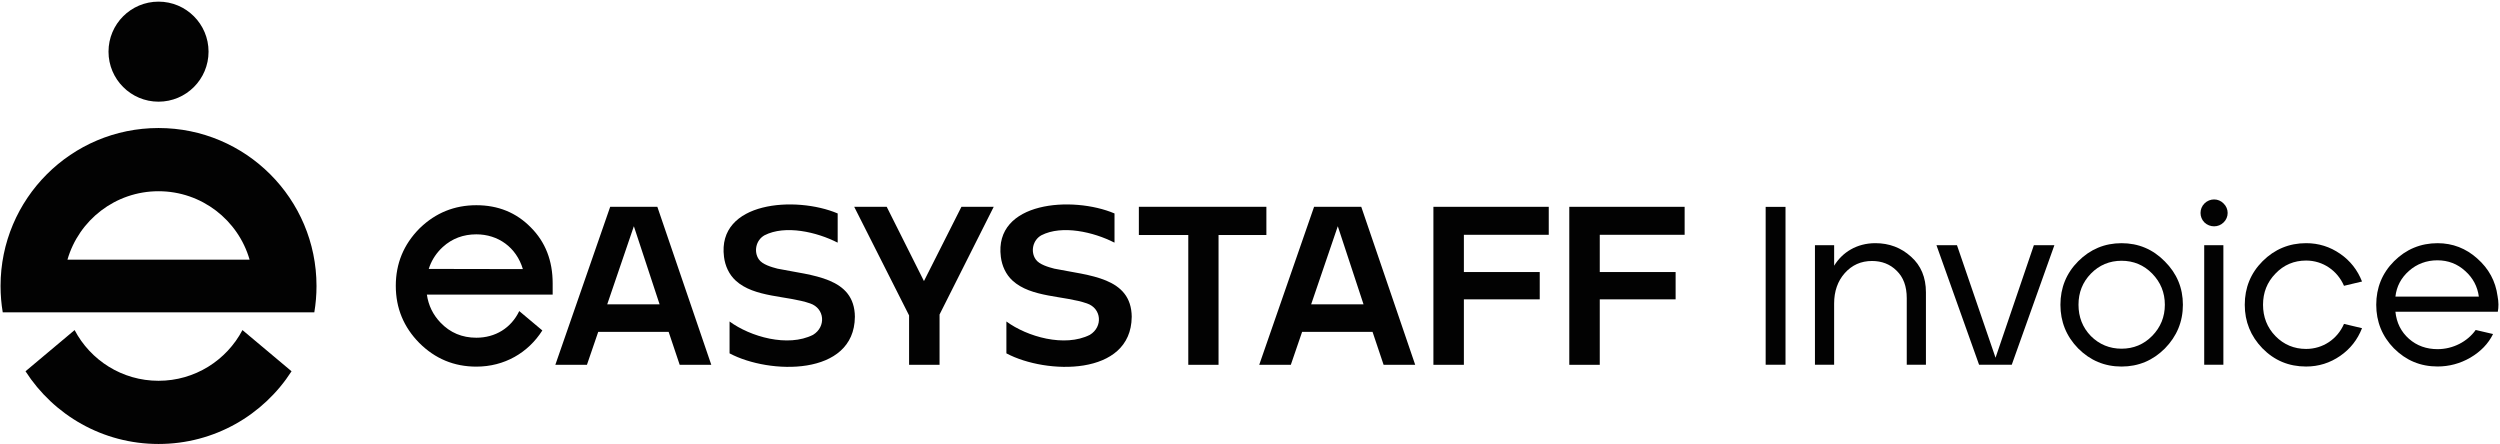
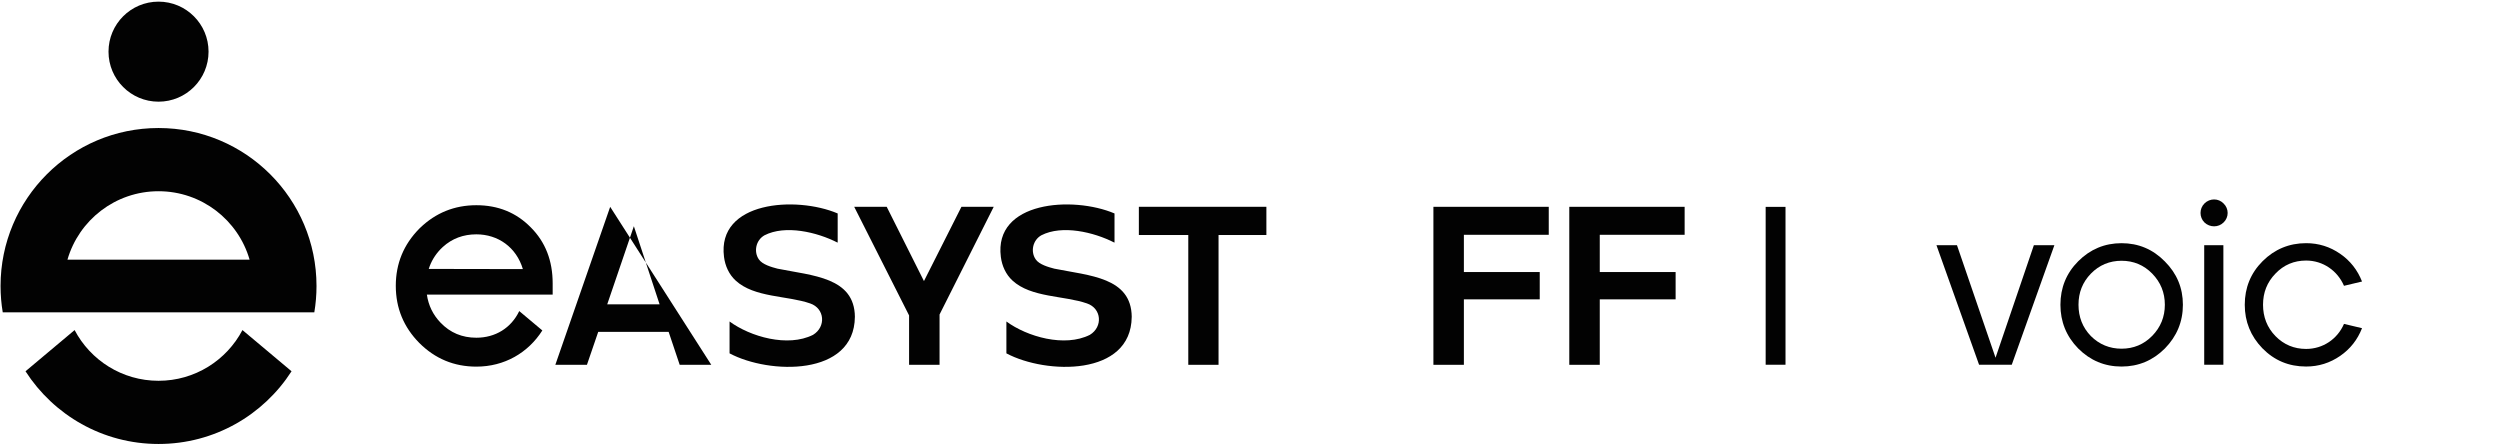
<svg xmlns="http://www.w3.org/2000/svg" width="1266" height="225" viewBox="0 0 1266 225" fill="none">
  <path d="M122.78 167.15L147.64 188.01C133.42 210.16 108.56 224.83 80.28 224.83C52 224.83 27.15 210.16 12.92 188.01L37.78 167.15C45.81 182.42 61.83 192.83 80.28 192.83C98.73 192.83 114.75 182.42 122.78 167.15Z" fill="#020202" />
  <path d="M80.279 51.49C94.269 51.49 105.609 40.15 105.609 26.16C105.609 12.171 94.269 0.83 80.279 0.83C66.29 0.83 54.949 12.171 54.949 26.16C54.949 40.15 66.29 51.49 80.279 51.49Z" fill="#020202" />
  <path d="M80.279 64.83C36.099 64.83 0.279 100.65 0.279 144.83C0.279 149.37 0.659 153.83 1.389 158.16H159.169C159.899 153.82 160.279 149.37 160.279 144.83C160.279 100.65 124.459 64.83 80.279 64.83ZM34.159 131.5C39.939 111.48 58.399 96.84 80.279 96.84C102.159 96.84 120.619 111.48 126.399 131.5H34.149H34.159Z" fill="#020202" />
  <path d="M894.131 104.76H904.181V184.7H894.131V104.76Z" fill="#020202" />
-   <path d="M919.1 124.17H928.81V134.56C932.92 127.82 940.23 123.14 949.71 123.14C956.67 123.14 962.73 125.42 967.75 129.99C972.77 134.44 975.29 140.5 975.29 148.03V184.69H965.58V151C965.58 144.95 963.87 140.38 960.44 137.07C957.13 133.76 952.9 132.16 947.99 132.16C942.39 132.16 937.83 134.22 934.17 138.33C930.63 142.33 928.8 147.47 928.8 153.75V184.7H919.09V124.18L919.1 124.17Z" fill="#020202" />
  <path d="M980.621 124.17H991.011L1010.54 181.15L1029.95 124.17H1040.34L1018.76 184.69H1002.2L980.621 124.17Z" fill="#020202" />
  <path d="M1096.28 176.48C1090.23 182.53 1082.92 185.62 1074.35 185.62C1065.78 185.62 1058.48 182.54 1052.42 176.48C1046.37 170.31 1043.4 162.89 1043.4 154.33C1043.4 145.77 1046.37 138.34 1052.42 132.29C1058.47 126.24 1065.78 123.15 1074.35 123.15C1082.92 123.15 1090.22 126.23 1096.28 132.4C1102.33 138.45 1105.42 145.76 1105.42 154.33C1105.42 162.9 1102.34 170.32 1096.28 176.48ZM1089.89 170.08C1094.11 165.74 1096.28 160.49 1096.28 154.32C1096.28 148.15 1094.11 142.9 1089.89 138.56C1085.66 134.22 1080.41 132.05 1074.36 132.05C1068.31 132.05 1063.06 134.22 1058.83 138.56C1054.61 142.9 1052.55 148.15 1052.55 154.32C1052.55 160.49 1054.6 165.85 1058.83 170.19C1063.06 174.42 1068.31 176.58 1074.36 176.58C1080.41 176.58 1085.66 174.41 1089.89 170.07V170.08Z" fill="#020202" />
  <path d="M1116.32 112.64C1113.69 110.01 1113.69 105.67 1116.32 103.05C1119.06 100.31 1123.4 100.31 1126.03 103.05C1128.77 105.68 1128.77 110.02 1126.03 112.64C1123.4 115.27 1119.06 115.27 1116.32 112.64ZM1116.21 124.17H1125.92V184.69H1116.21V124.17Z" fill="#020202" />
  <path d="M1145.66 176.36C1139.72 170.19 1136.75 162.88 1136.75 154.32C1136.75 145.76 1139.72 138.33 1145.77 132.28C1151.82 126.23 1159.24 123.14 1167.81 123.14C1174.2 123.14 1179.92 124.97 1185.05 128.51C1190.18 132.05 1193.84 136.73 1196.13 142.56L1187 144.73C1183.69 137.08 1176.38 131.94 1167.81 131.94C1161.76 131.94 1156.51 134.11 1152.28 138.56C1148.06 142.9 1146 148.15 1146 154.32C1146 160.49 1148.06 165.85 1152.28 170.19C1156.51 174.53 1161.76 176.7 1167.81 176.7C1176.37 176.7 1183.68 171.68 1187 164.02L1196.13 166.19C1193.85 172.01 1190.19 176.7 1185.05 180.24C1179.91 183.78 1174.2 185.61 1167.81 185.61C1159.02 185.61 1151.71 182.53 1145.66 176.36Z" fill="#020202" />
-   <path d="M1212.35 176.48C1206.3 170.31 1203.33 162.89 1203.33 154.33C1203.33 145.77 1206.3 138.34 1212.35 132.29C1218.4 126.24 1225.82 123.15 1234.39 123.15C1242.04 123.15 1248.78 125.78 1254.49 130.91C1260.31 136.05 1263.74 142.33 1264.77 149.98C1265.34 152.95 1265.34 155.58 1264.89 157.86H1213.04C1213.61 163.46 1215.9 168.02 1219.89 171.56C1223.88 175.1 1228.8 176.81 1234.39 176.81C1242.16 176.81 1249.46 173.04 1253.69 167.1L1262.48 169.15C1260.08 174.06 1256.2 178.06 1250.94 181.14C1245.8 184.11 1240.21 185.59 1234.38 185.59C1225.7 185.59 1218.39 182.51 1212.34 176.45L1212.35 176.48ZM1255.29 150.21C1254.6 145.07 1252.32 140.73 1248.33 137.19C1244.45 133.65 1239.77 131.82 1234.28 131.82C1228.79 131.82 1223.89 133.65 1219.89 137.19C1215.89 140.73 1213.61 145.07 1213.04 150.21H1255.29Z" fill="#020202" />
  <path d="M279.87 149.19V143.47C279.87 132.04 276.21 122.56 268.78 115.13C261.47 107.7 252.32 103.92 241.23 103.92C230.14 103.92 220.66 107.78 212.73 115.4C212.59 115.54 212.45 115.67 212.31 115.81C204.43 123.81 200.43 133.42 200.43 144.73C200.43 156.04 204.43 165.65 212.31 173.65C220.32 181.65 229.92 185.66 241.23 185.66C255.44 185.66 267.44 178.67 274.64 167.34L262.95 157.53C258.84 166.11 250.84 171.02 241.23 171.02C234.03 171.02 227.97 168.51 223.06 163.36C219.26 159.38 216.96 154.67 216.17 149.19H279.87ZM217.12 136.18C218.28 132.47 220.26 129.14 223.06 126.21C223.45 125.81 223.85 125.43 224.25 125.06C228.94 120.8 234.6 118.67 241.23 118.67C252.21 118.67 261.47 125.19 264.78 136.27L237.55 136.22L217.12 136.18Z" fill="#020202" />
-   <path d="M308.989 104.73H332.879L360.199 184.75H344.199L338.599 168.06H302.939L297.219 184.75H281.219L308.999 104.73H308.989ZM334.019 154.11L320.989 114.56L307.499 154.11H334.019Z" fill="#020202" />
+   <path d="M308.989 104.73L360.199 184.75H344.199L338.599 168.06H302.939L297.219 184.75H281.219L308.999 104.73H308.989ZM334.019 154.11L320.989 114.56L307.499 154.11H334.019Z" fill="#020202" />
  <path d="M460.35 159.71L432.57 104.73H449.03L467.89 142.34L486.87 104.73H503.22L475.79 159.26V184.75H460.36V159.72L460.35 159.71Z" fill="#020202" />
  <path d="M601.749 119.01H576.719V104.72H641.299V119.01H617.069V184.74H601.749V119.01Z" fill="#020202" />
-   <path d="M665.45 104.73H689.34L716.66 184.75H700.66L695.06 168.06H659.39L653.67 184.75H637.67L665.45 104.73ZM690.49 154.11L677.46 114.56L663.97 154.11H690.49Z" fill="#020202" />
  <path d="M725.879 104.73H784.289V118.9H741.309V137.76H779.719V151.59H741.309V184.74H725.879V104.72V104.73Z" fill="#020202" />
  <path d="M794.689 104.73H853.099V118.9H810.12V137.76H848.53V151.59H810.12V184.74H794.689V104.72V104.73Z" fill="#020202" />
  <path d="M573.099 160.51C572.799 190.66 529.799 189.67 509.639 178.94V162.8C520.139 170.52 539.129 175.99 551.899 169.57C558.609 165.51 557.859 156.17 550.459 153.66C538.829 149.61 522.179 150.79 512.719 142.07C509.349 138.97 507.409 134.66 506.829 130.12C503.199 101.88 543.229 99.11 564.389 108.09V122.7L564.309 122.85C553.879 117.5 537.809 113.75 527.309 119.16C522.959 121.63 521.779 127.44 524.459 131.32C526.199 133.95 530.989 135.29 533.909 136.05C551.659 139.64 572.959 140.38 573.109 160.51H573.099Z" fill="#020202" />
  <path d="M432.909 160.51C432.609 190.66 389.609 189.67 369.449 178.94V162.8C379.949 170.52 398.939 175.99 411.709 169.57C418.419 165.51 417.669 156.17 410.269 153.66C398.639 149.61 381.989 150.79 372.529 142.07C369.159 138.97 367.219 134.66 366.639 130.12C363.009 101.88 403.039 99.11 424.199 108.09V122.7L424.119 122.85C413.689 117.5 397.619 113.75 387.119 119.16C382.769 121.63 381.589 127.44 384.269 131.32C386.009 133.95 390.799 135.29 393.719 136.05C411.469 139.64 432.769 140.38 432.919 160.51H432.909Z" fill="#020202" />
</svg>